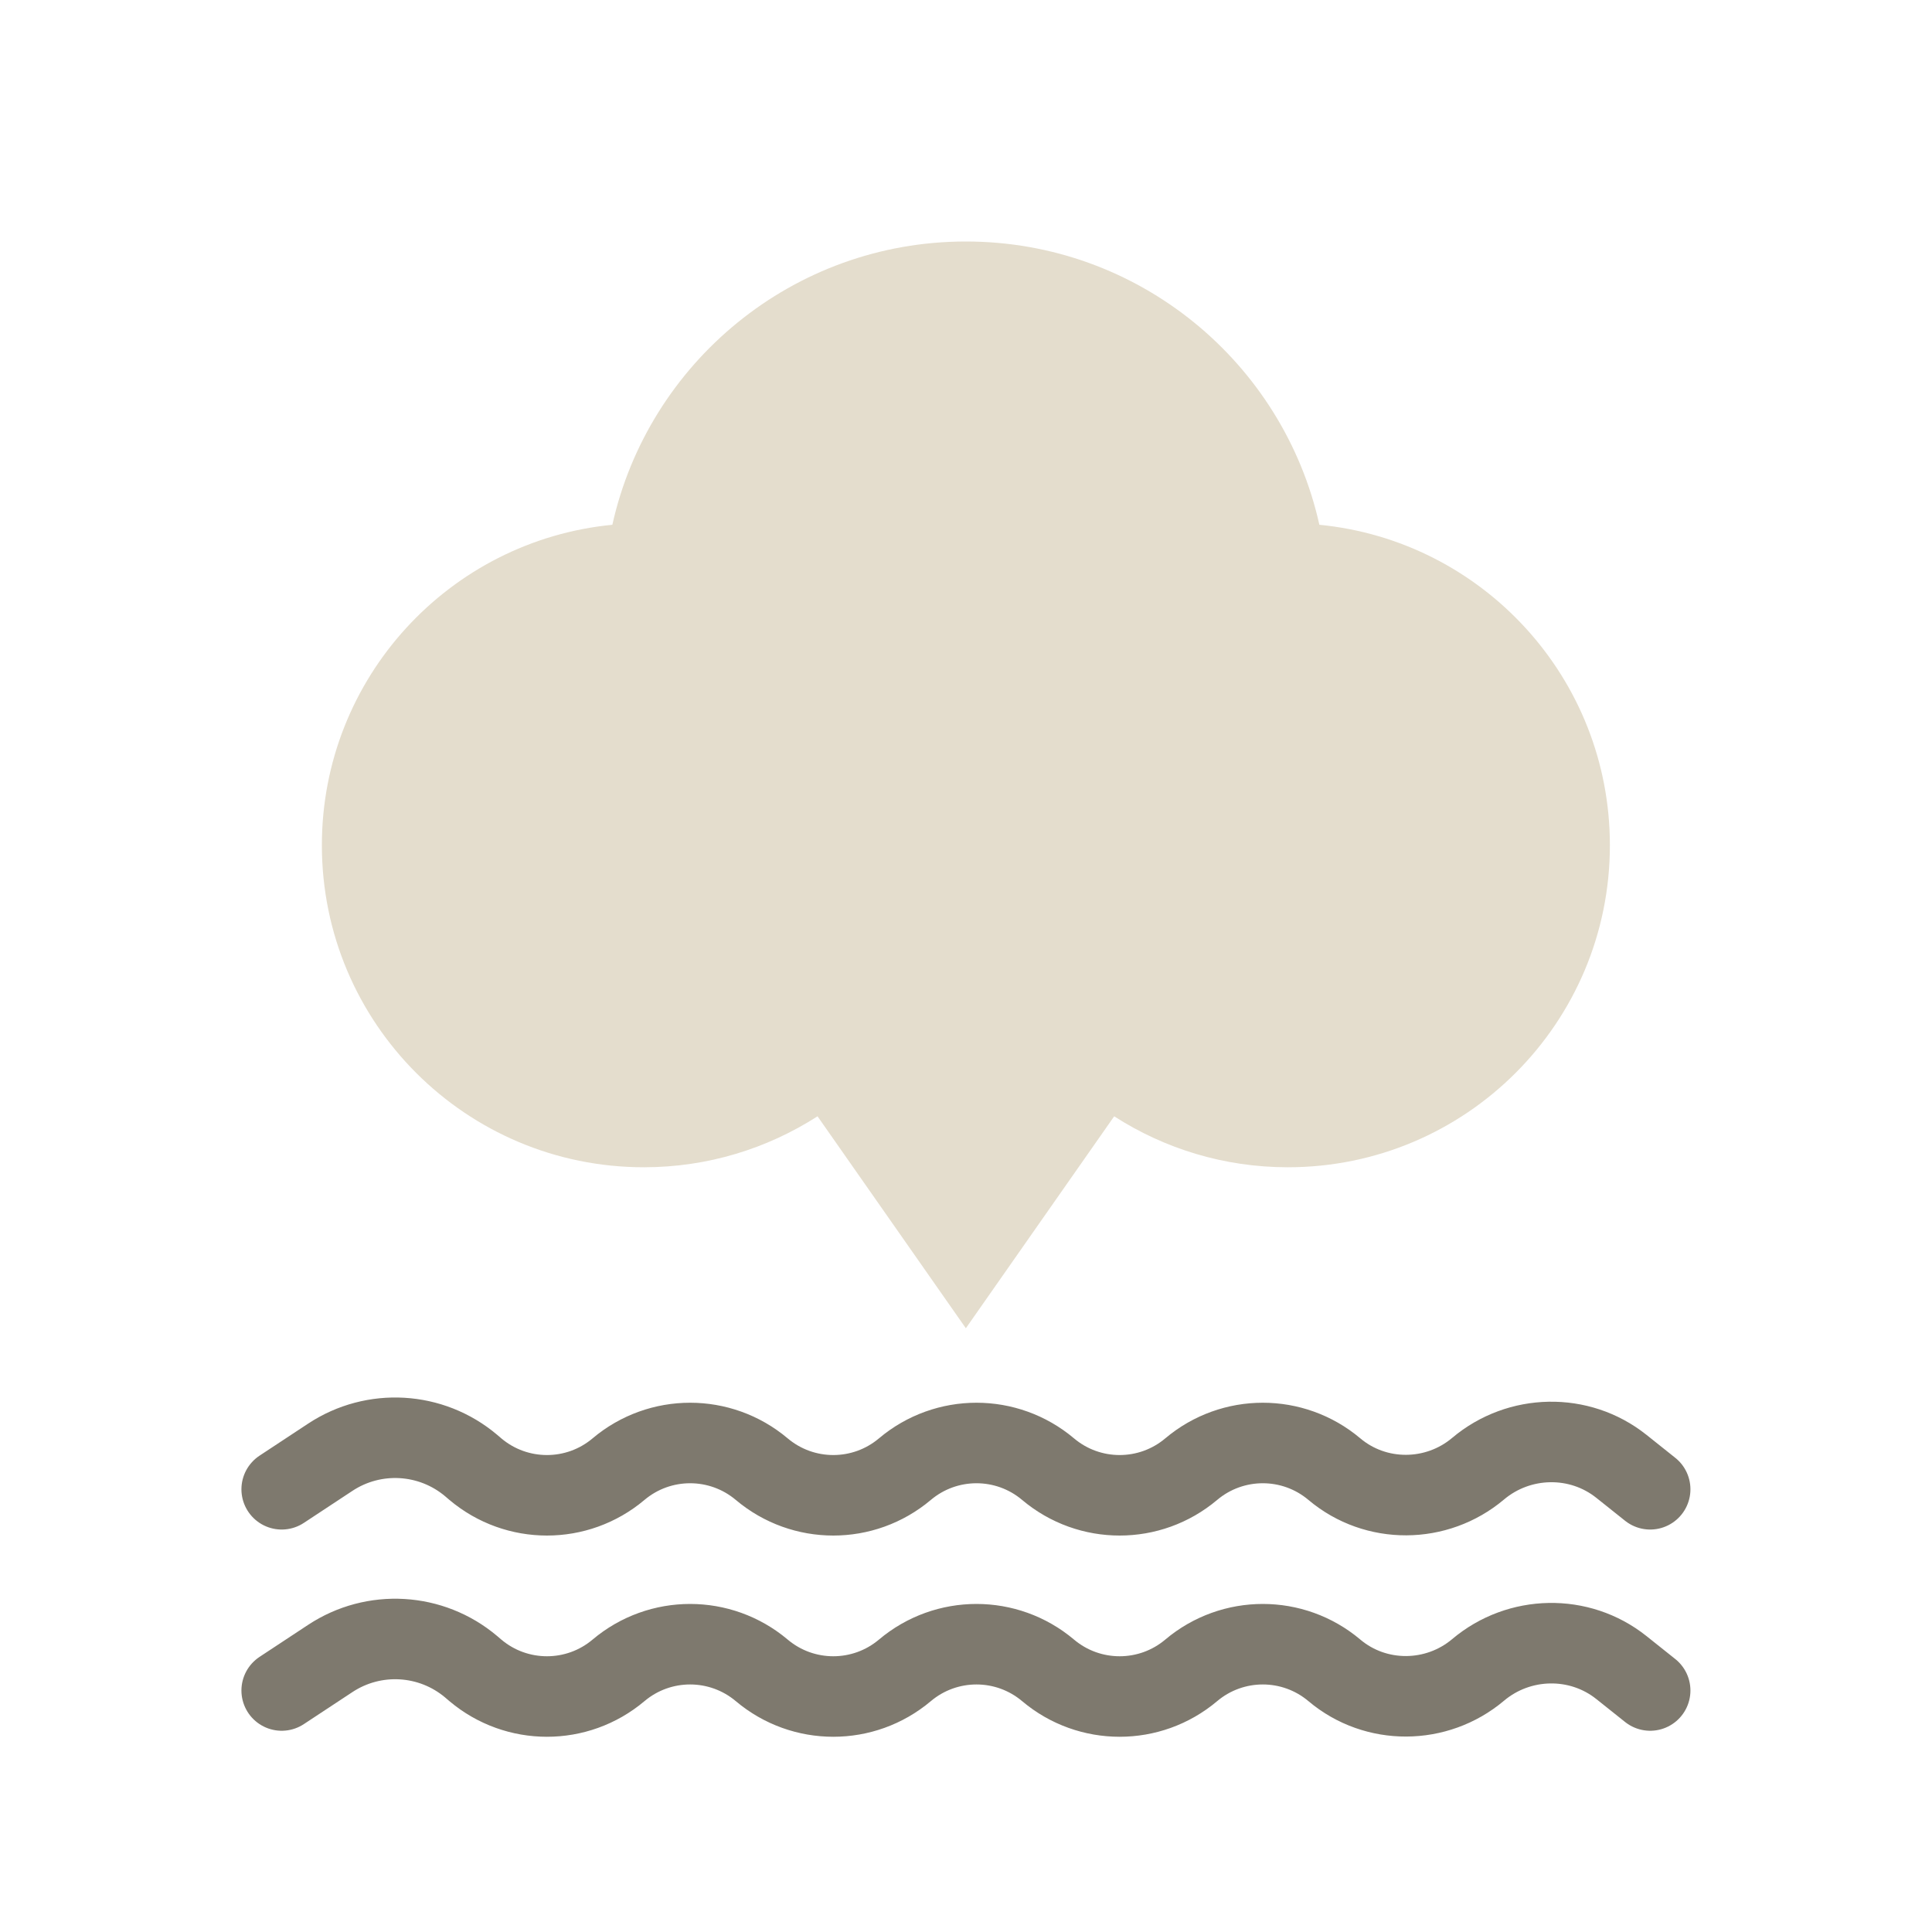
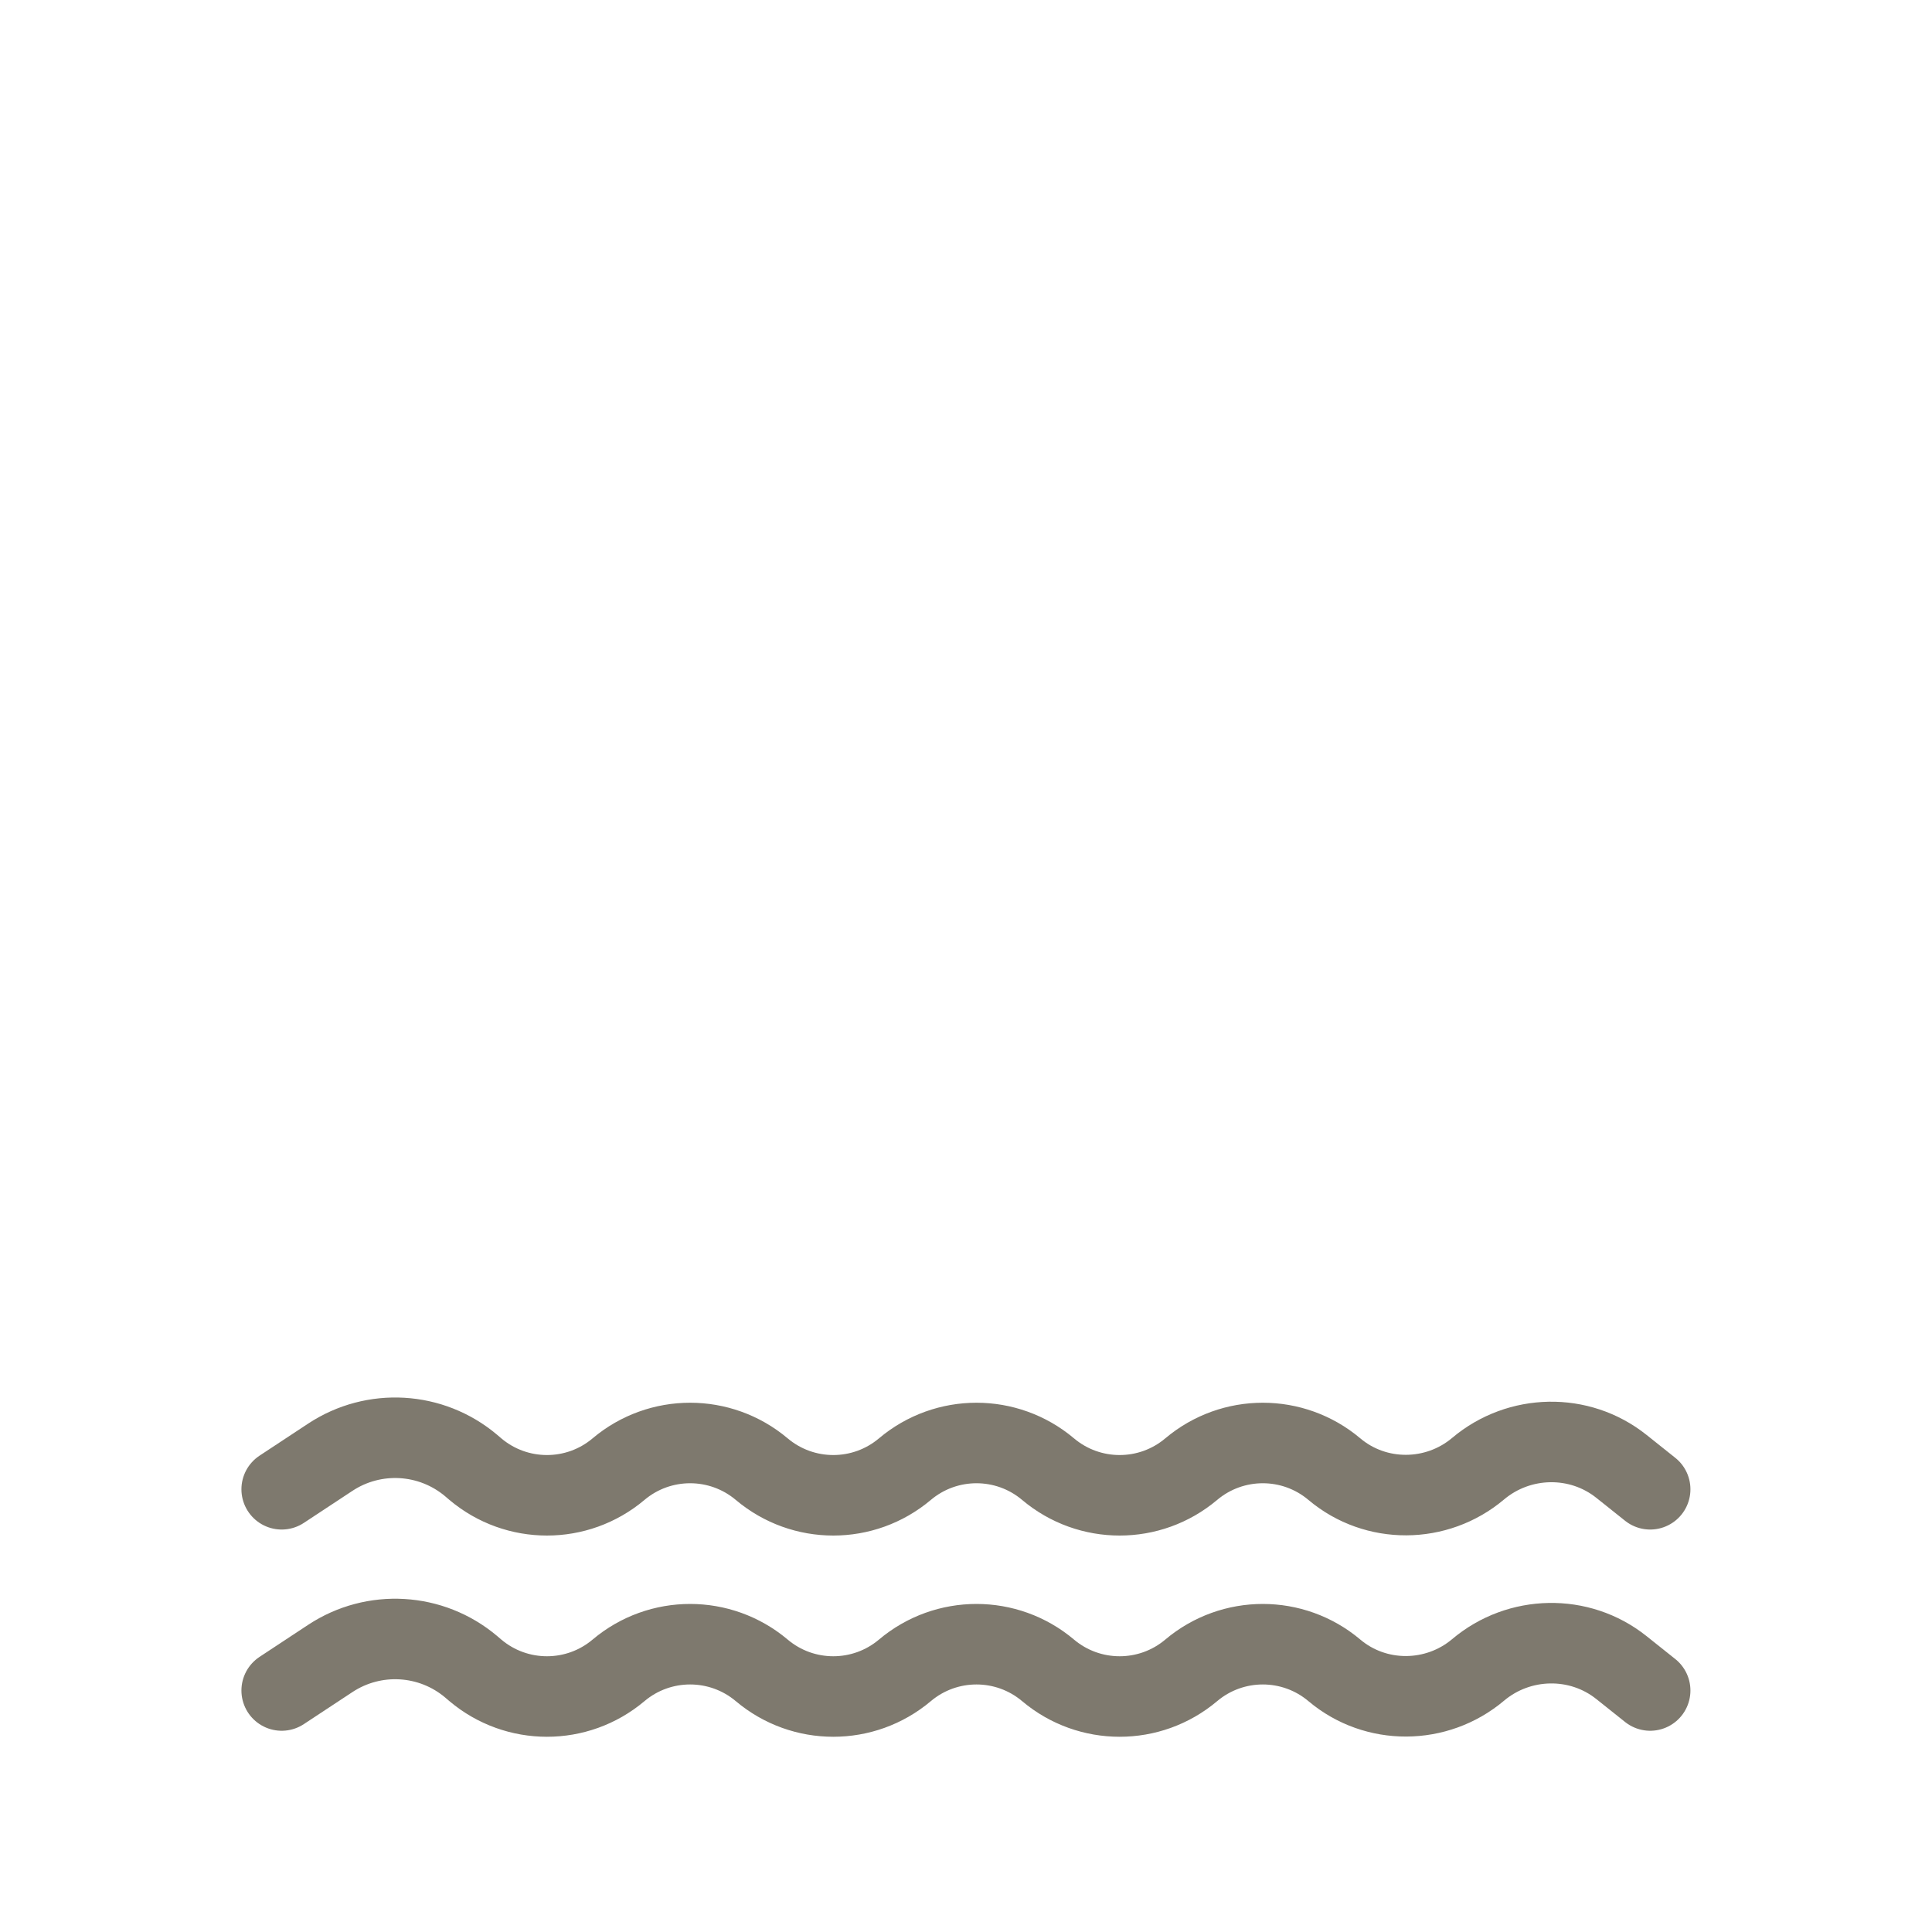
<svg xmlns="http://www.w3.org/2000/svg" width="40" height="40" viewBox="0 0 40 40" fill="none">
-   <path d="M19.997 5C23.578 5 26.57 7.509 27.316 10.865C30.692 11.193 33.331 14.038 33.331 17.5C33.331 21.182 30.346 24.167 26.664 24.167C25.339 24.167 24.106 23.779 23.068 23.112L19.997 27.5L16.926 23.112C15.888 23.778 14.655 24.167 13.331 24.167C9.649 24.167 6.664 21.182 6.664 17.5C6.664 14.038 9.302 11.193 12.678 10.865C13.424 7.51 16.417 5 19.997 5Z" fill="#E4DDCD" />
  <path d="M5.832 30.834L6.839 30.17C7.741 29.575 8.927 29.645 9.753 30.341L9.842 30.417C10.698 31.139 11.95 31.139 12.806 30.417C13.662 29.695 14.914 29.695 15.771 30.417C16.627 31.139 17.878 31.139 18.735 30.417C19.591 29.695 20.843 29.695 21.699 30.417C22.555 31.139 23.807 31.139 24.663 30.417C25.519 29.695 26.771 29.695 27.627 30.417C28.483 31.139 29.745 31.13 30.602 30.408C31.451 29.692 32.699 29.665 33.568 30.358L34.165 30.834" stroke="#7E796E" stroke-width="1.667" stroke-linecap="round" />
  <path d="M5.832 35L6.839 34.336C7.741 33.741 8.927 33.811 9.753 34.507L9.842 34.583C10.698 35.305 11.95 35.305 12.806 34.583C13.662 33.861 14.914 33.861 15.771 34.583C16.627 35.305 17.878 35.305 18.735 34.583C19.591 33.861 20.843 33.861 21.699 34.583C22.555 35.305 23.807 35.305 24.663 34.583C25.519 33.861 26.771 33.861 27.627 34.583C28.483 35.305 29.745 35.296 30.602 34.574C31.451 33.858 32.699 33.831 33.568 34.524L34.165 35" stroke="#7E796E" stroke-width="1.667" stroke-linecap="round" />
</svg>